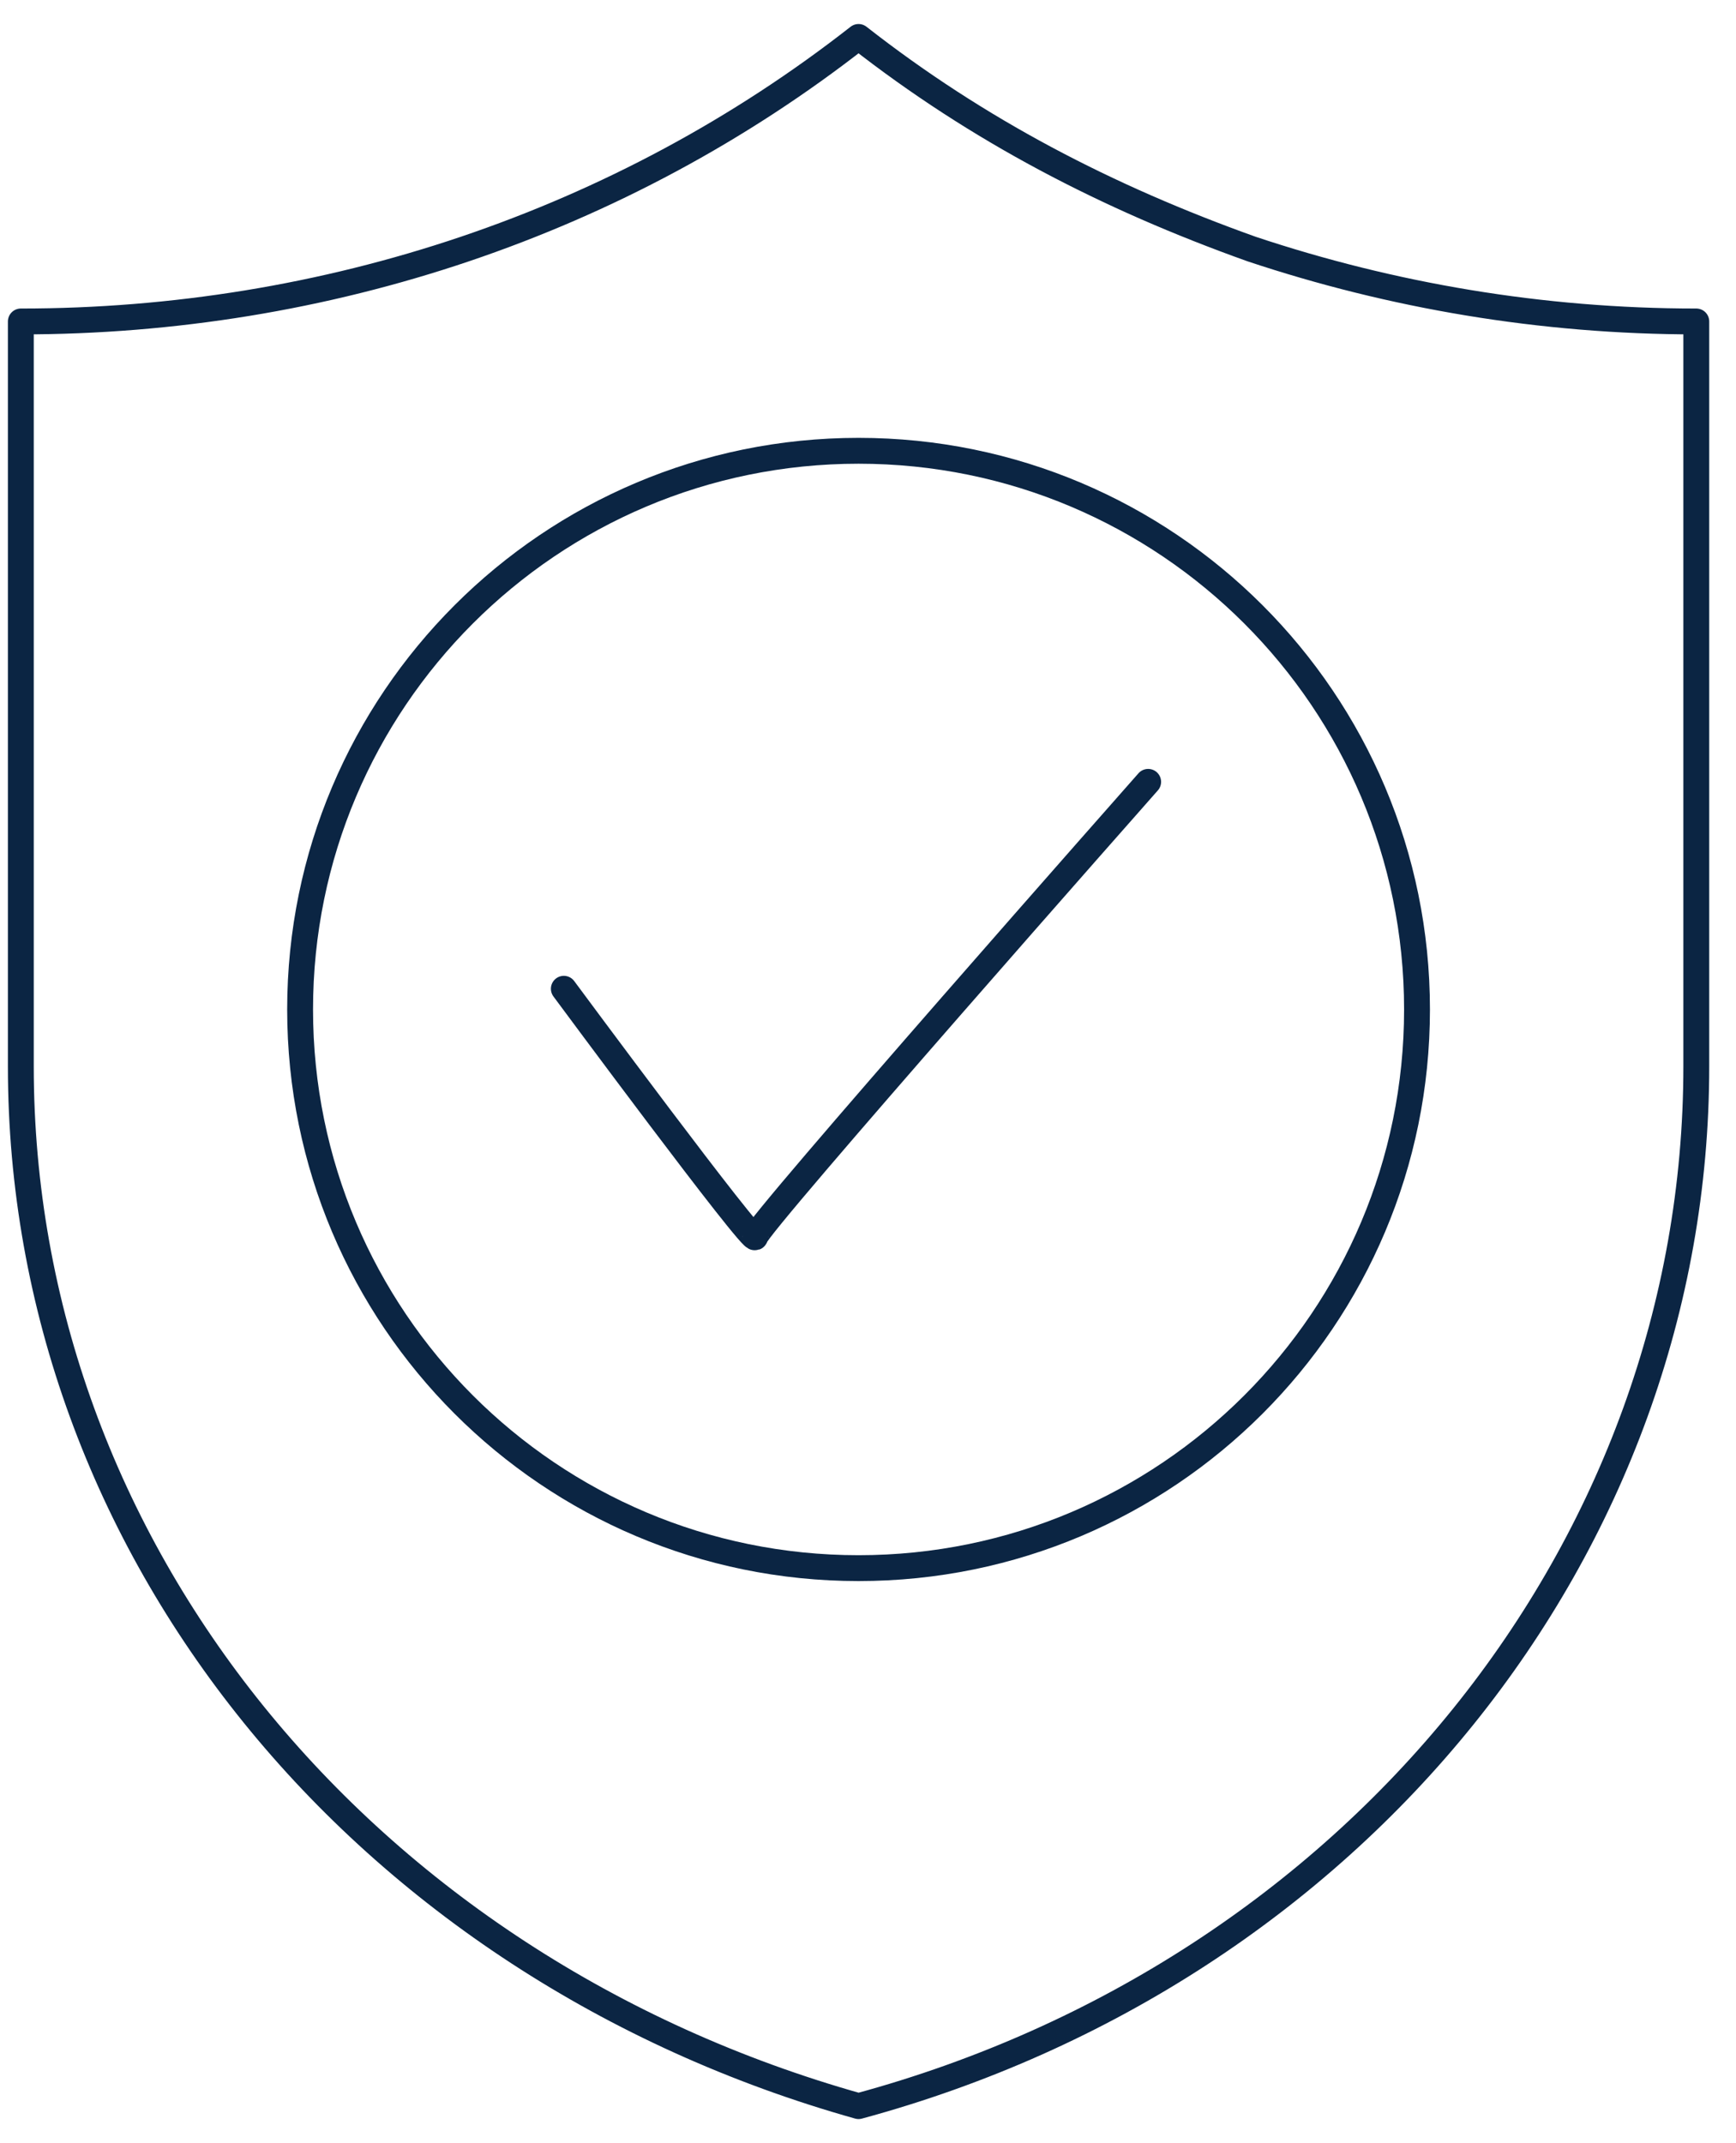
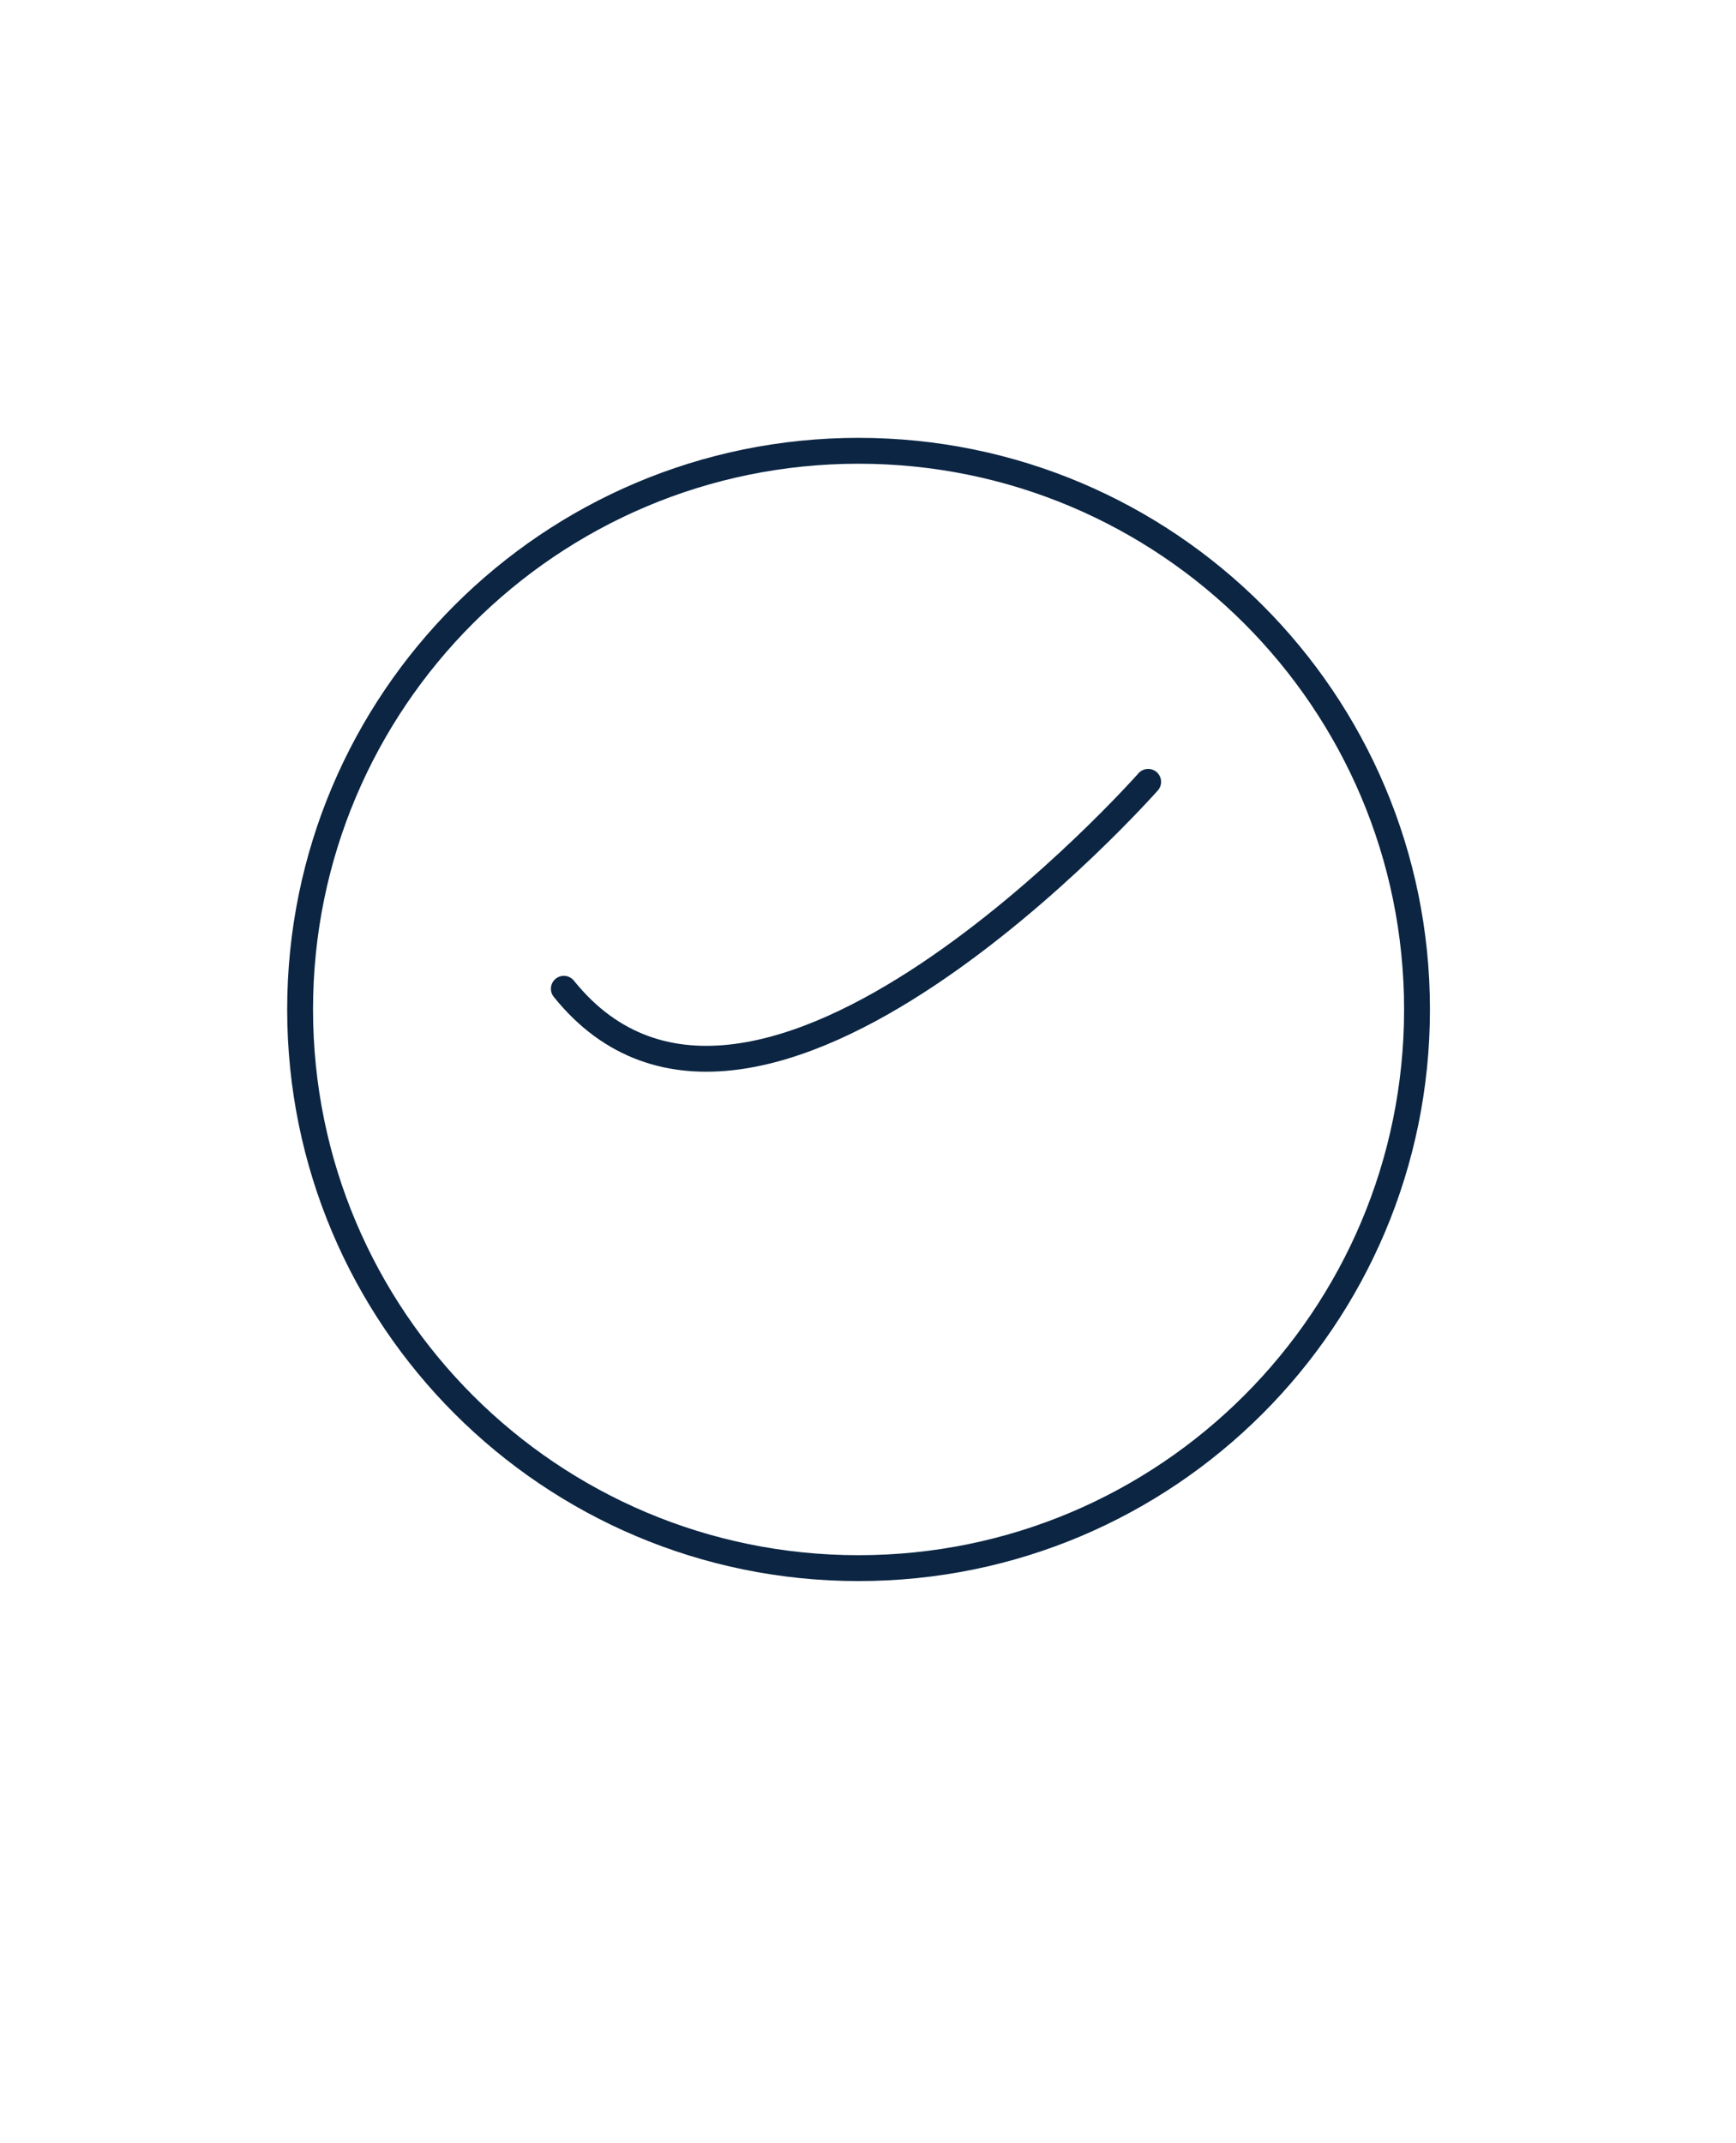
<svg xmlns="http://www.w3.org/2000/svg" width="47" height="58" viewBox="0 0 47 58" fill="none">
-   <path d="M0.564 28.86V24.38V8.7C8.824 8.7 16.805 6.04 23.244 1C26.465 3.52 29.965 5.34 33.885 6.74C37.664 8 41.724 8.7 45.925 8.7V24.38V28.86C45.925 41.88 36.684 53.36 23.244 57C9.804 53.22 0.564 41.88 0.564 28.86Z" stroke="#0B2543" stroke-width="0.7" stroke-miterlimit="10" stroke-linecap="round" stroke-linejoin="round" />
  <path d="M23.244 42.44C31.595 42.44 38.364 35.671 38.364 27.32C38.364 18.97 31.595 12.2 23.244 12.2C14.894 12.2 8.125 18.97 8.125 27.32C8.125 35.671 14.894 42.44 23.244 42.44Z" stroke="#0B2543" stroke-width="0.7" stroke-miterlimit="10" stroke-linecap="round" stroke-linejoin="round" />
-   <path d="M15.265 26.76C15.265 26.76 20.445 33.76 20.445 33.48C20.445 33.2 31.085 21.16 31.085 21.16" stroke="#0B2543" stroke-width="0.7" stroke-miterlimit="10" stroke-linecap="round" stroke-linejoin="round" />
+   <path d="M15.265 26.76C20.445 33.2 31.085 21.16 31.085 21.16" stroke="#0B2543" stroke-width="0.7" stroke-miterlimit="10" stroke-linecap="round" stroke-linejoin="round" />
</svg>